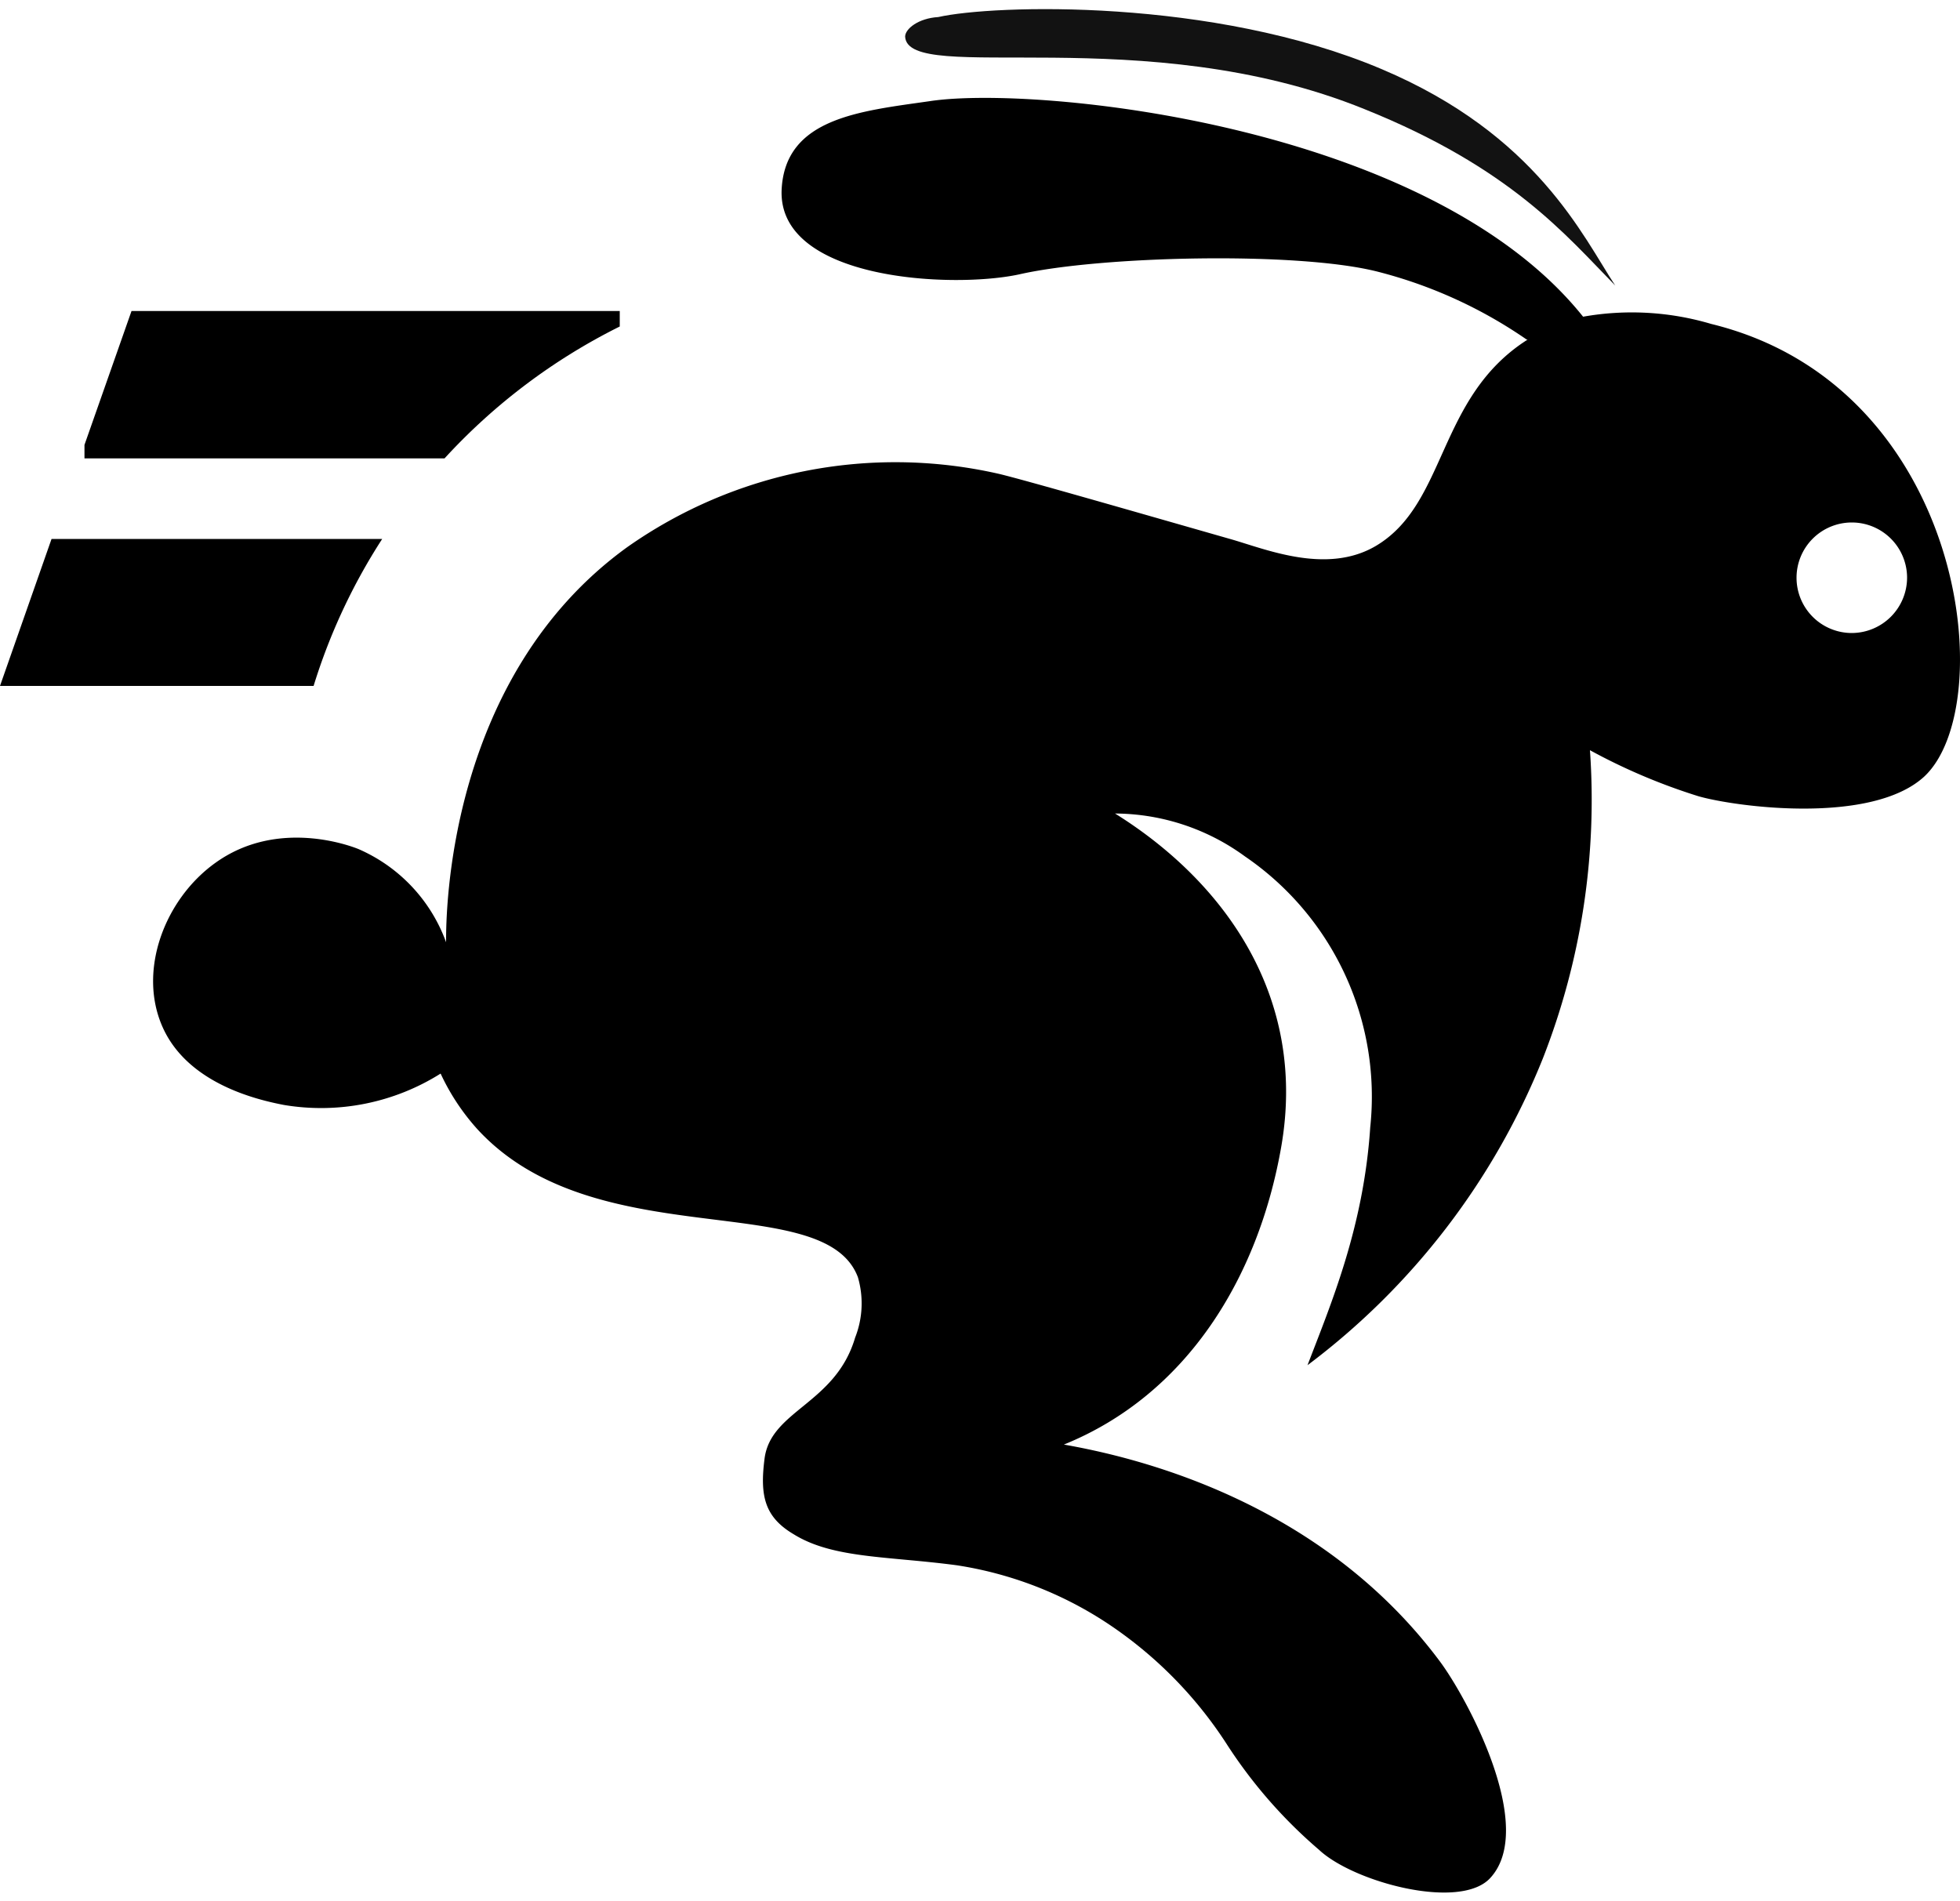
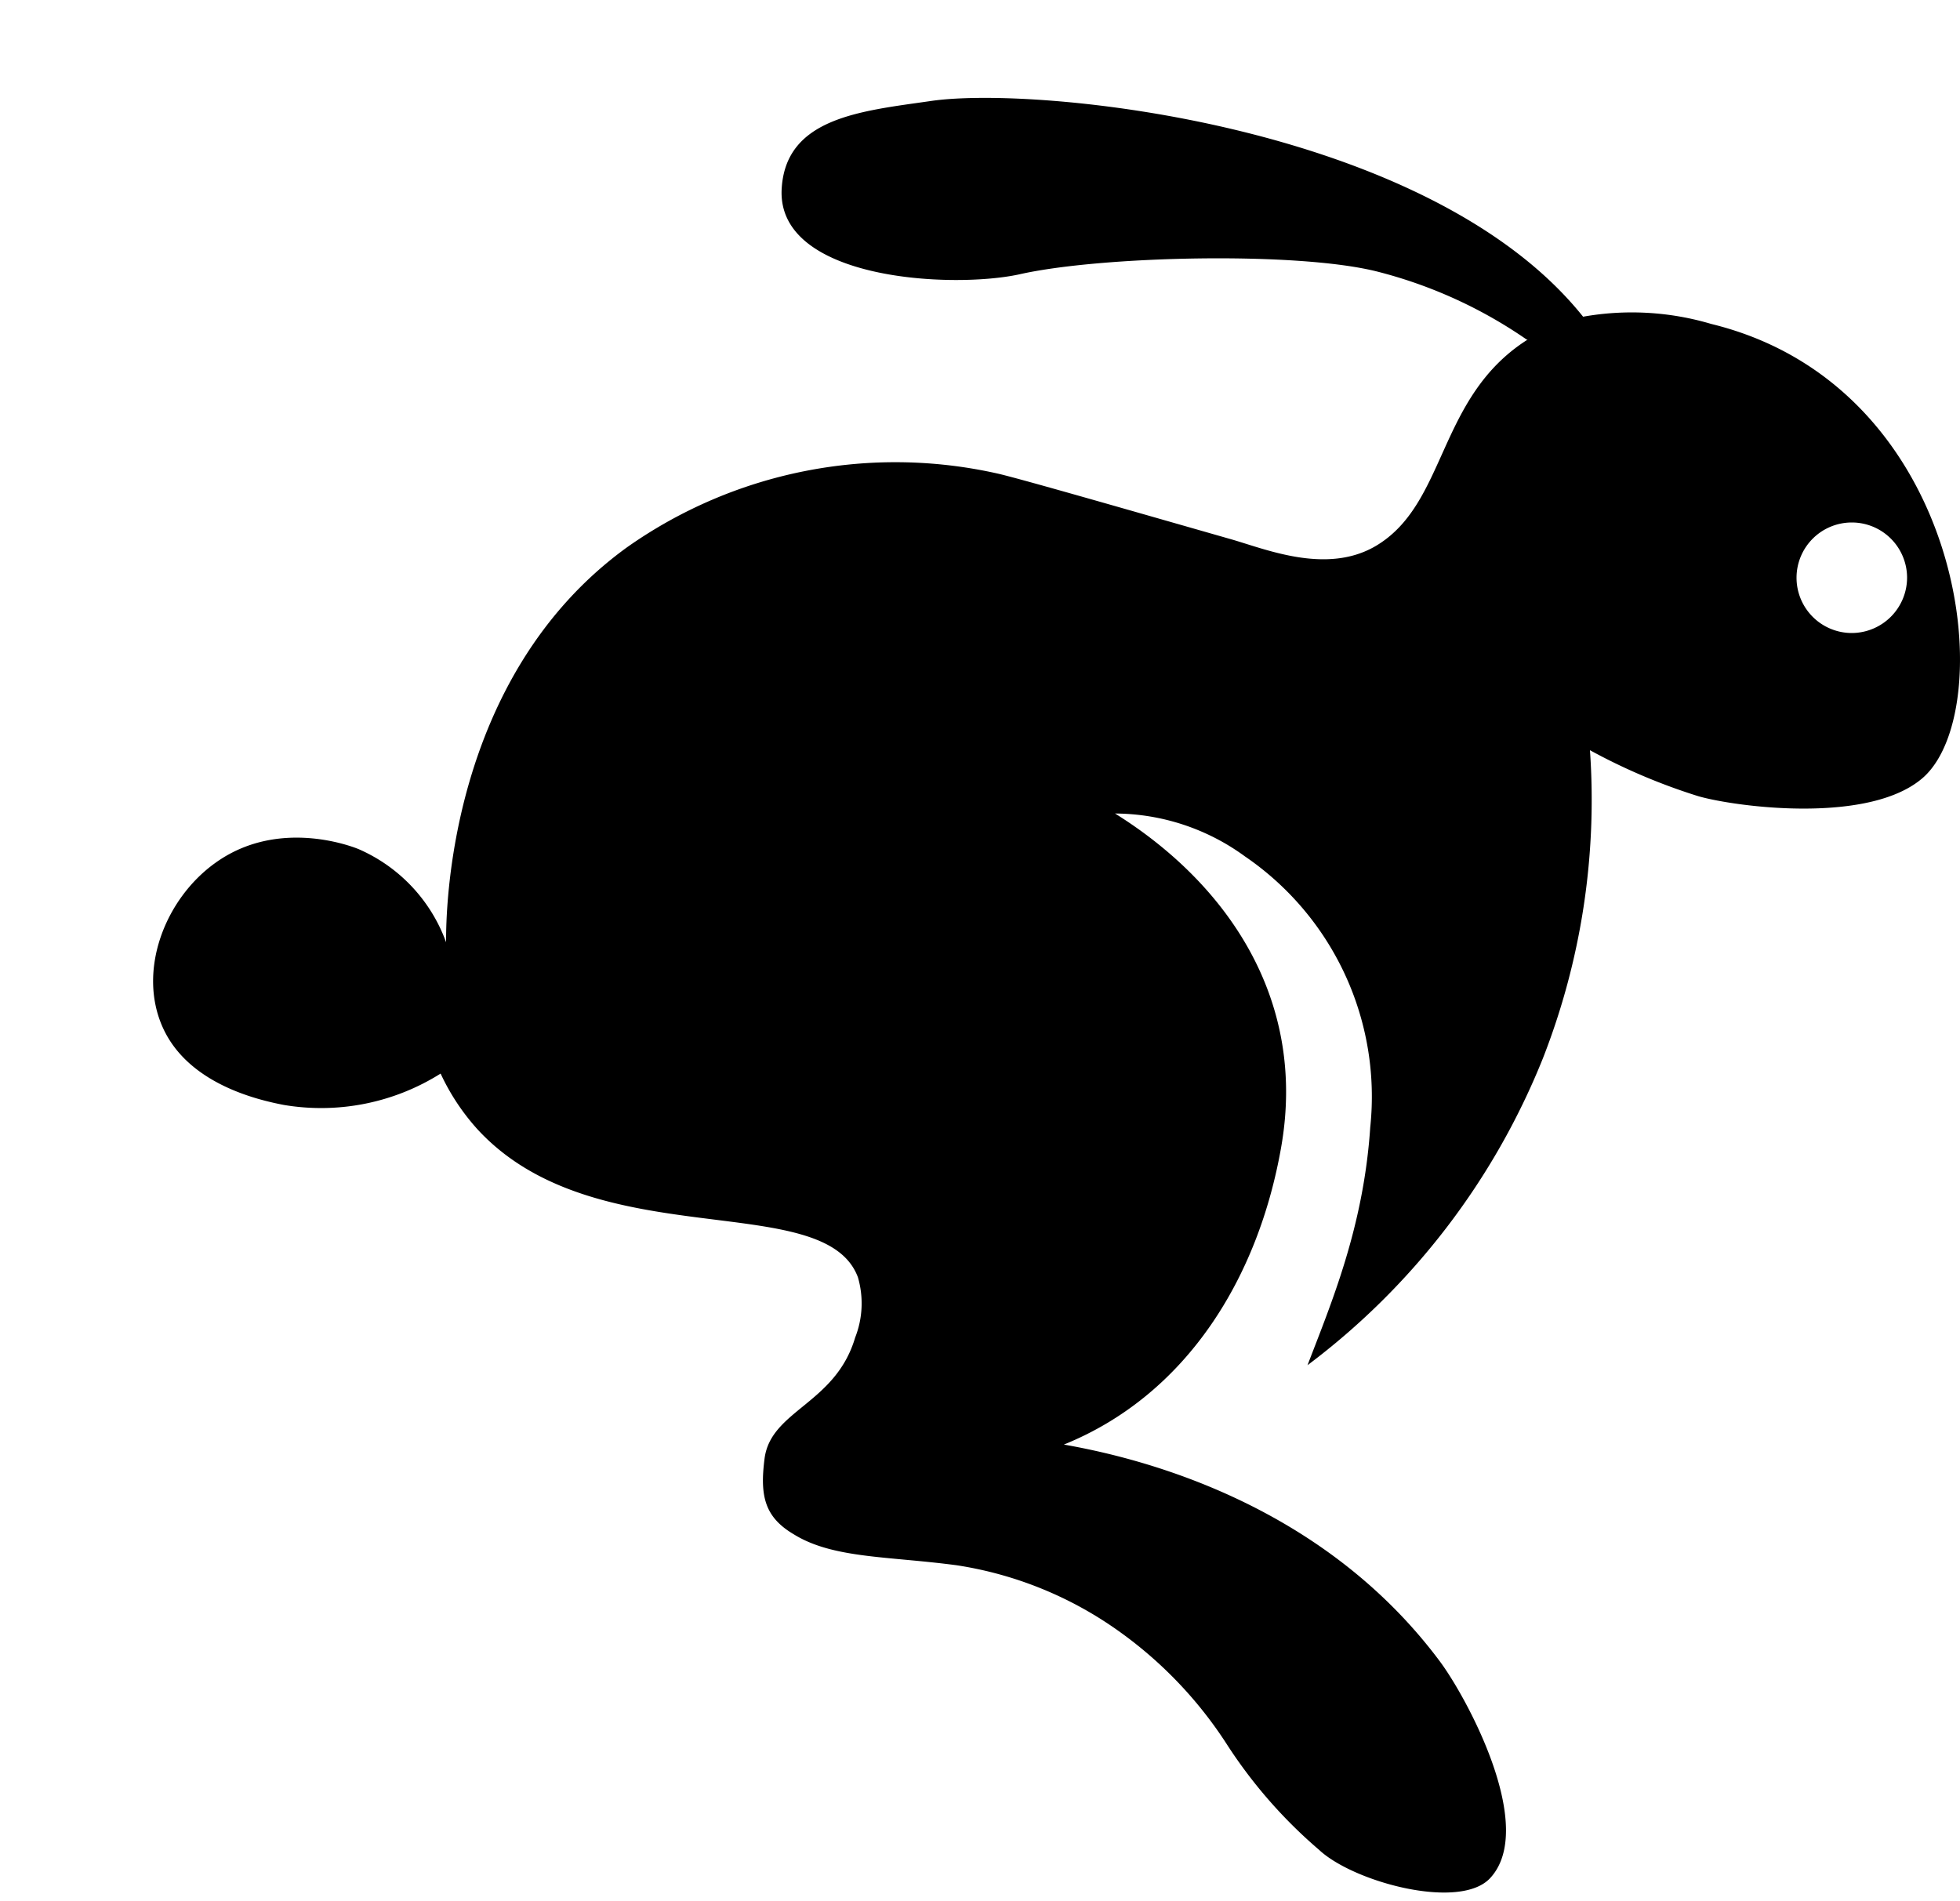
<svg xmlns="http://www.w3.org/2000/svg" id="Layer_1" data-name="Layer 1" viewBox="0 0 100 97">
  <defs>
    <style>.cls-1{fill:#121212;}</style>
  </defs>
  <title>rabbit</title>
-   <path class="cls-1" d="M82.41,14.57c-2.5-2.55-5.32-6-12.79-9C58.37,1,46.32,4.37,46.18,1.87c0-.4.68-.94,1.69-1,2.79-.63,14-1,22.63,2.66C78.42,6.88,80.76,12.07,82.41,14.57Z" />
-   <path d="M31.62,16.66v-.79H6.71L4.31,22.7v.69H22.68A30.63,30.63,0,0,1,31.62,16.66Z" />
-   <path d="M19.5,27.5H2.63L0,35H16A30.11,30.11,0,0,1,19.5,27.5Z" />
  <path d="M87.31,16.53a14.24,14.24,0,0,0-6.54-.37c-7.89-9.87-28-11.81-33.32-11-3.55.51-7.38.85-7.57,4.5C39.65,14.3,48.58,14.74,52,14c4.12-.94,14.19-1.18,18.28-.14a23.62,23.62,0,0,1,7.66,3.5l-.05,0c-4.57,2.94-4.06,8.35-7.7,10.5-2.54,1.49-5.68.13-7.47-.37-5.07-1.45-10.45-3-11.75-3.31A23.76,23.76,0,0,0,32,27.92c-9.17,6.63-9.25,18.68-9.24,20.16a8.25,8.25,0,0,0-4.48-4.76c-.3-.12-4.07-1.6-7.28.7-2.6,1.85-4,5.53-2.69,8.42s4.88,3.69,6.17,3.94a11.44,11.44,0,0,0,8-1.6,11.39,11.39,0,0,0,1.86,2.82c6,6.56,17.71,3,19.43,7.57a4.76,4.76,0,0,1-.14,3.08c-1,3.39-4.29,3.7-4.62,6.16-.25,1.92,0,3,1.49,3.88,2,1.24,4.8,1.11,8.32,1.58a19.23,19.23,0,0,1,8.26,3.36,21.17,21.17,0,0,1,5.55,5.83,24.74,24.74,0,0,0,4.67,5.33c1.76,1.65,7.19,3.11,8.73,1.44,2.4-2.59-1.19-9.21-2.57-11.06-6.15-8.25-15.6-10.43-19.18-11.06,6.29-2.55,9.93-8.54,11.09-15.2,1.32-7.58-2.82-13.47-8.48-17a11.32,11.32,0,0,1,6.63,2.19,14.84,14.84,0,0,1,6.39,13.82c-.34,5.11-2,9-3.2,12.14A36.6,36.6,0,0,0,78.72,54a36.16,36.16,0,0,0,2.4-15.72,30.41,30.41,0,0,0,5.54,2.35c1.93.55,8.82,1.46,11.51-1C102.08,36,100.28,19.7,87.31,16.53ZM94.48,32.3a2.82,2.82,0,1,1,2.82-2.82A2.83,2.83,0,0,1,94.48,32.3Z" />
</svg>